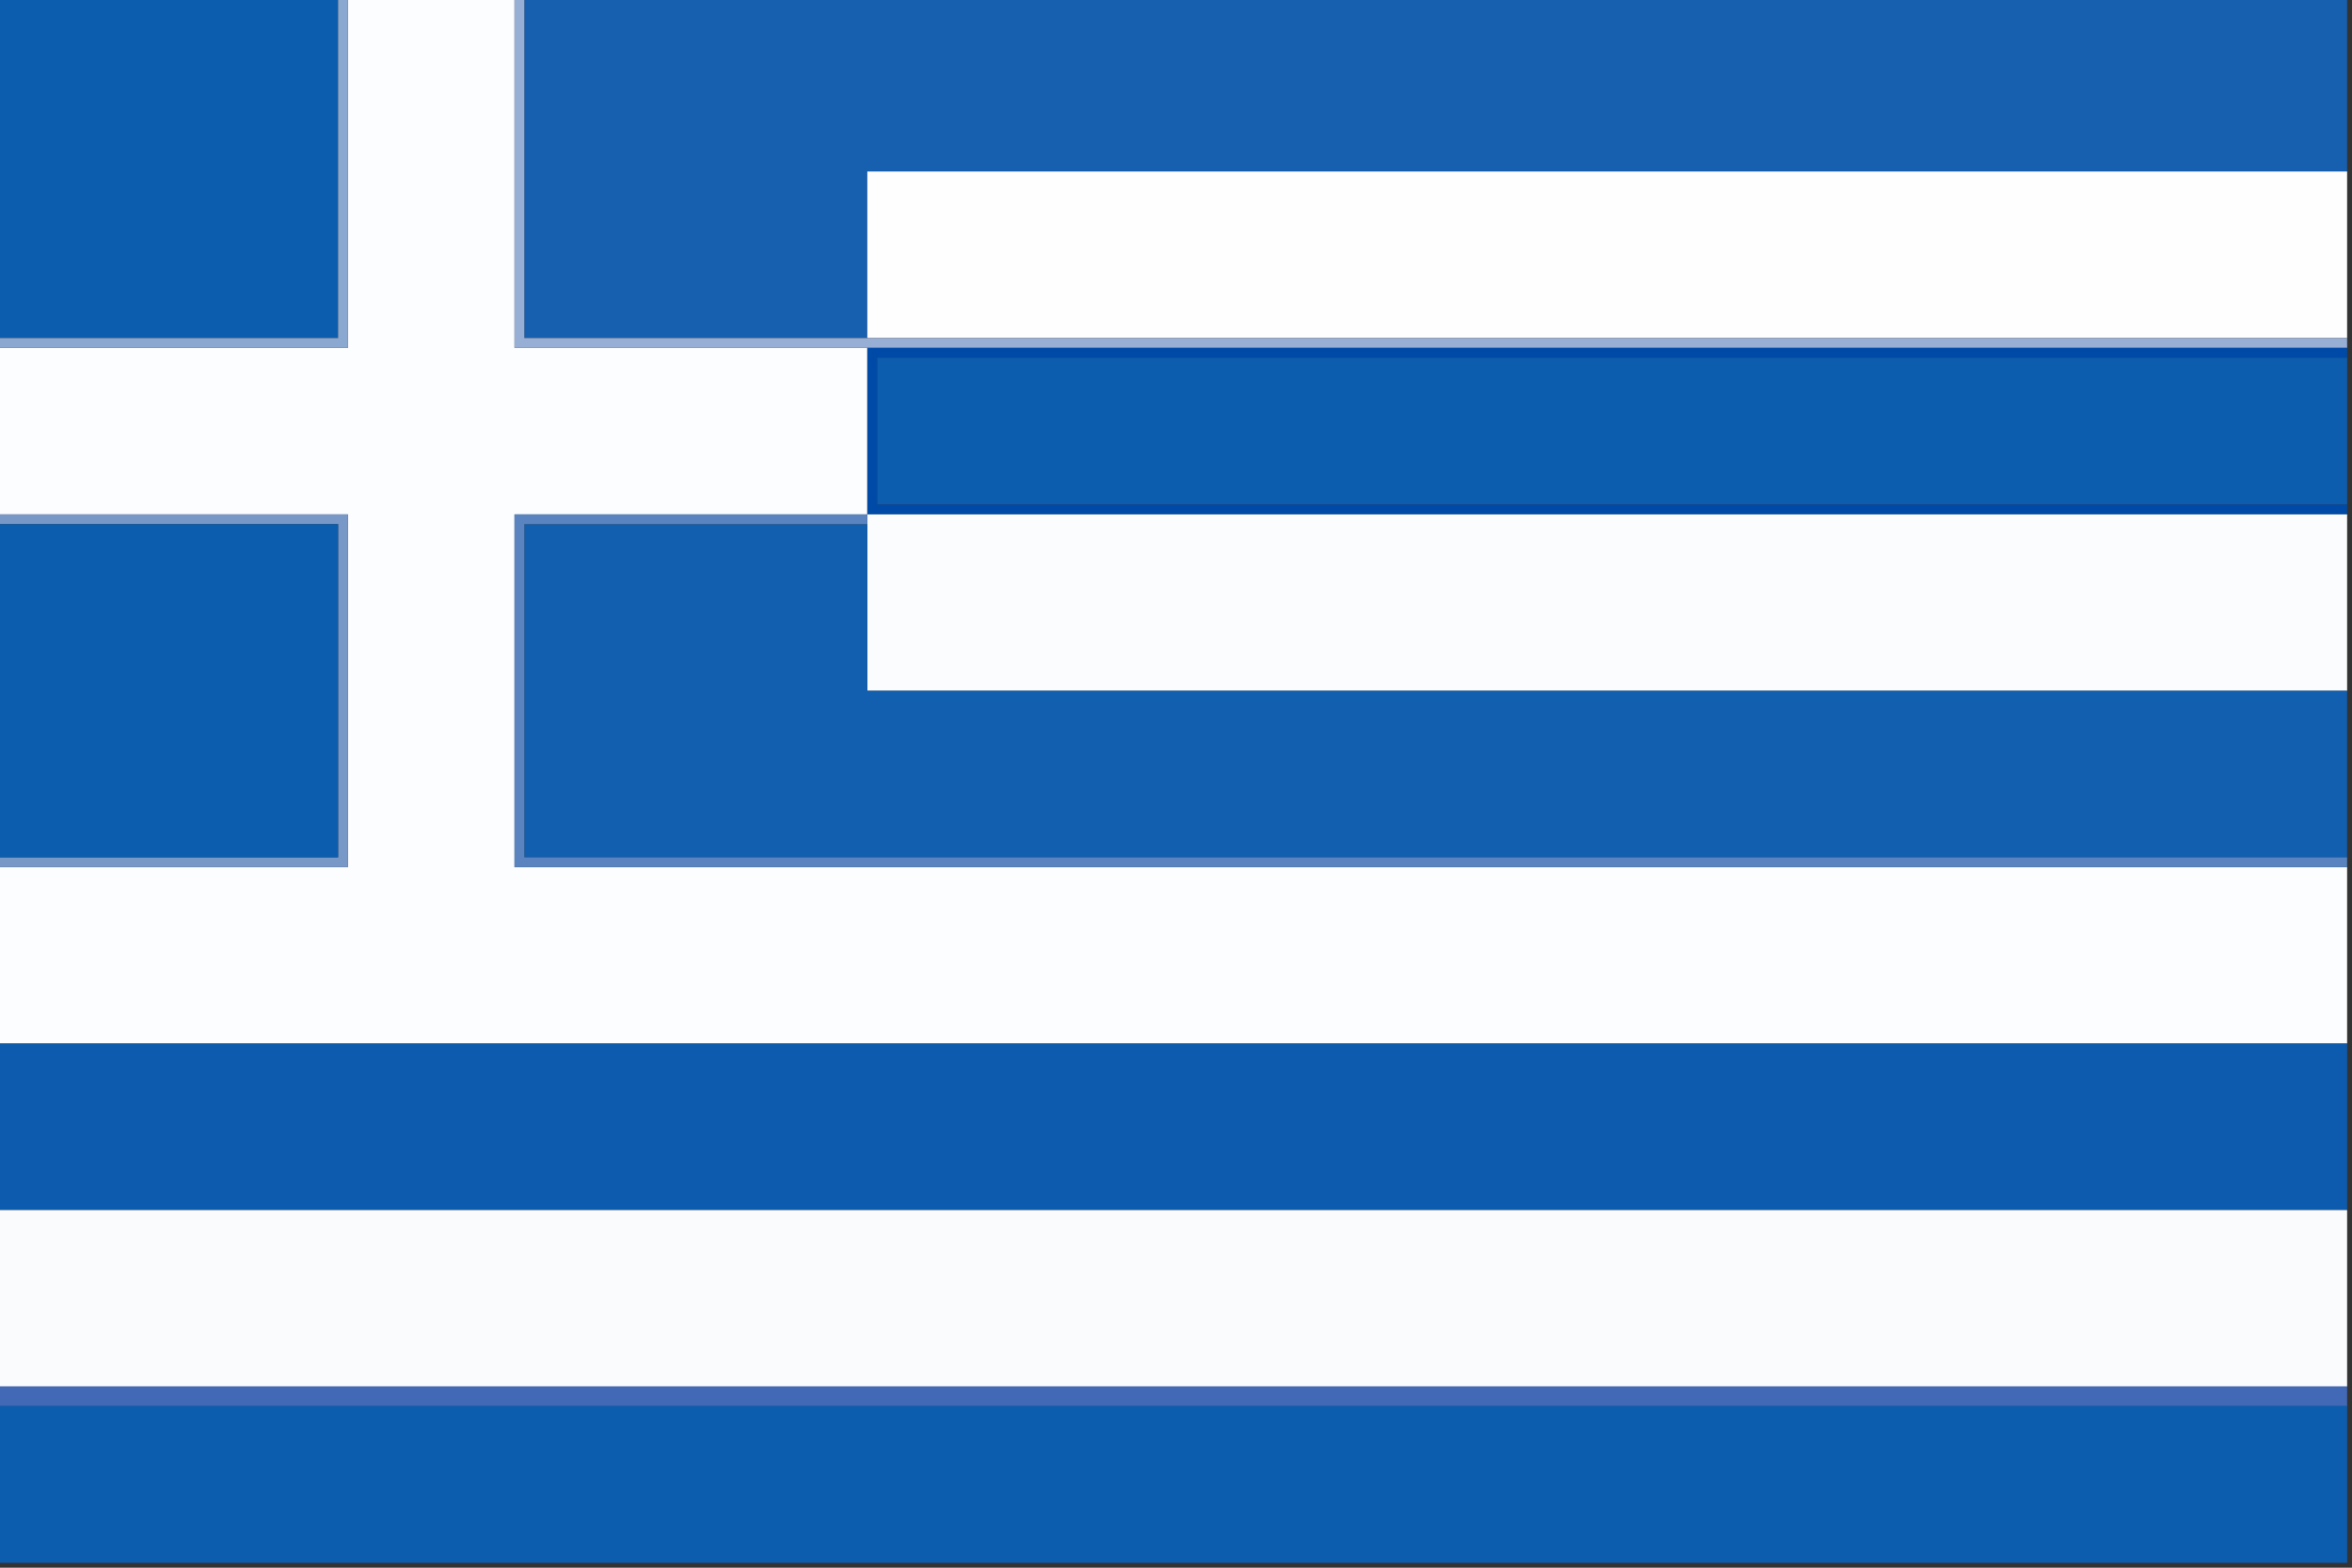
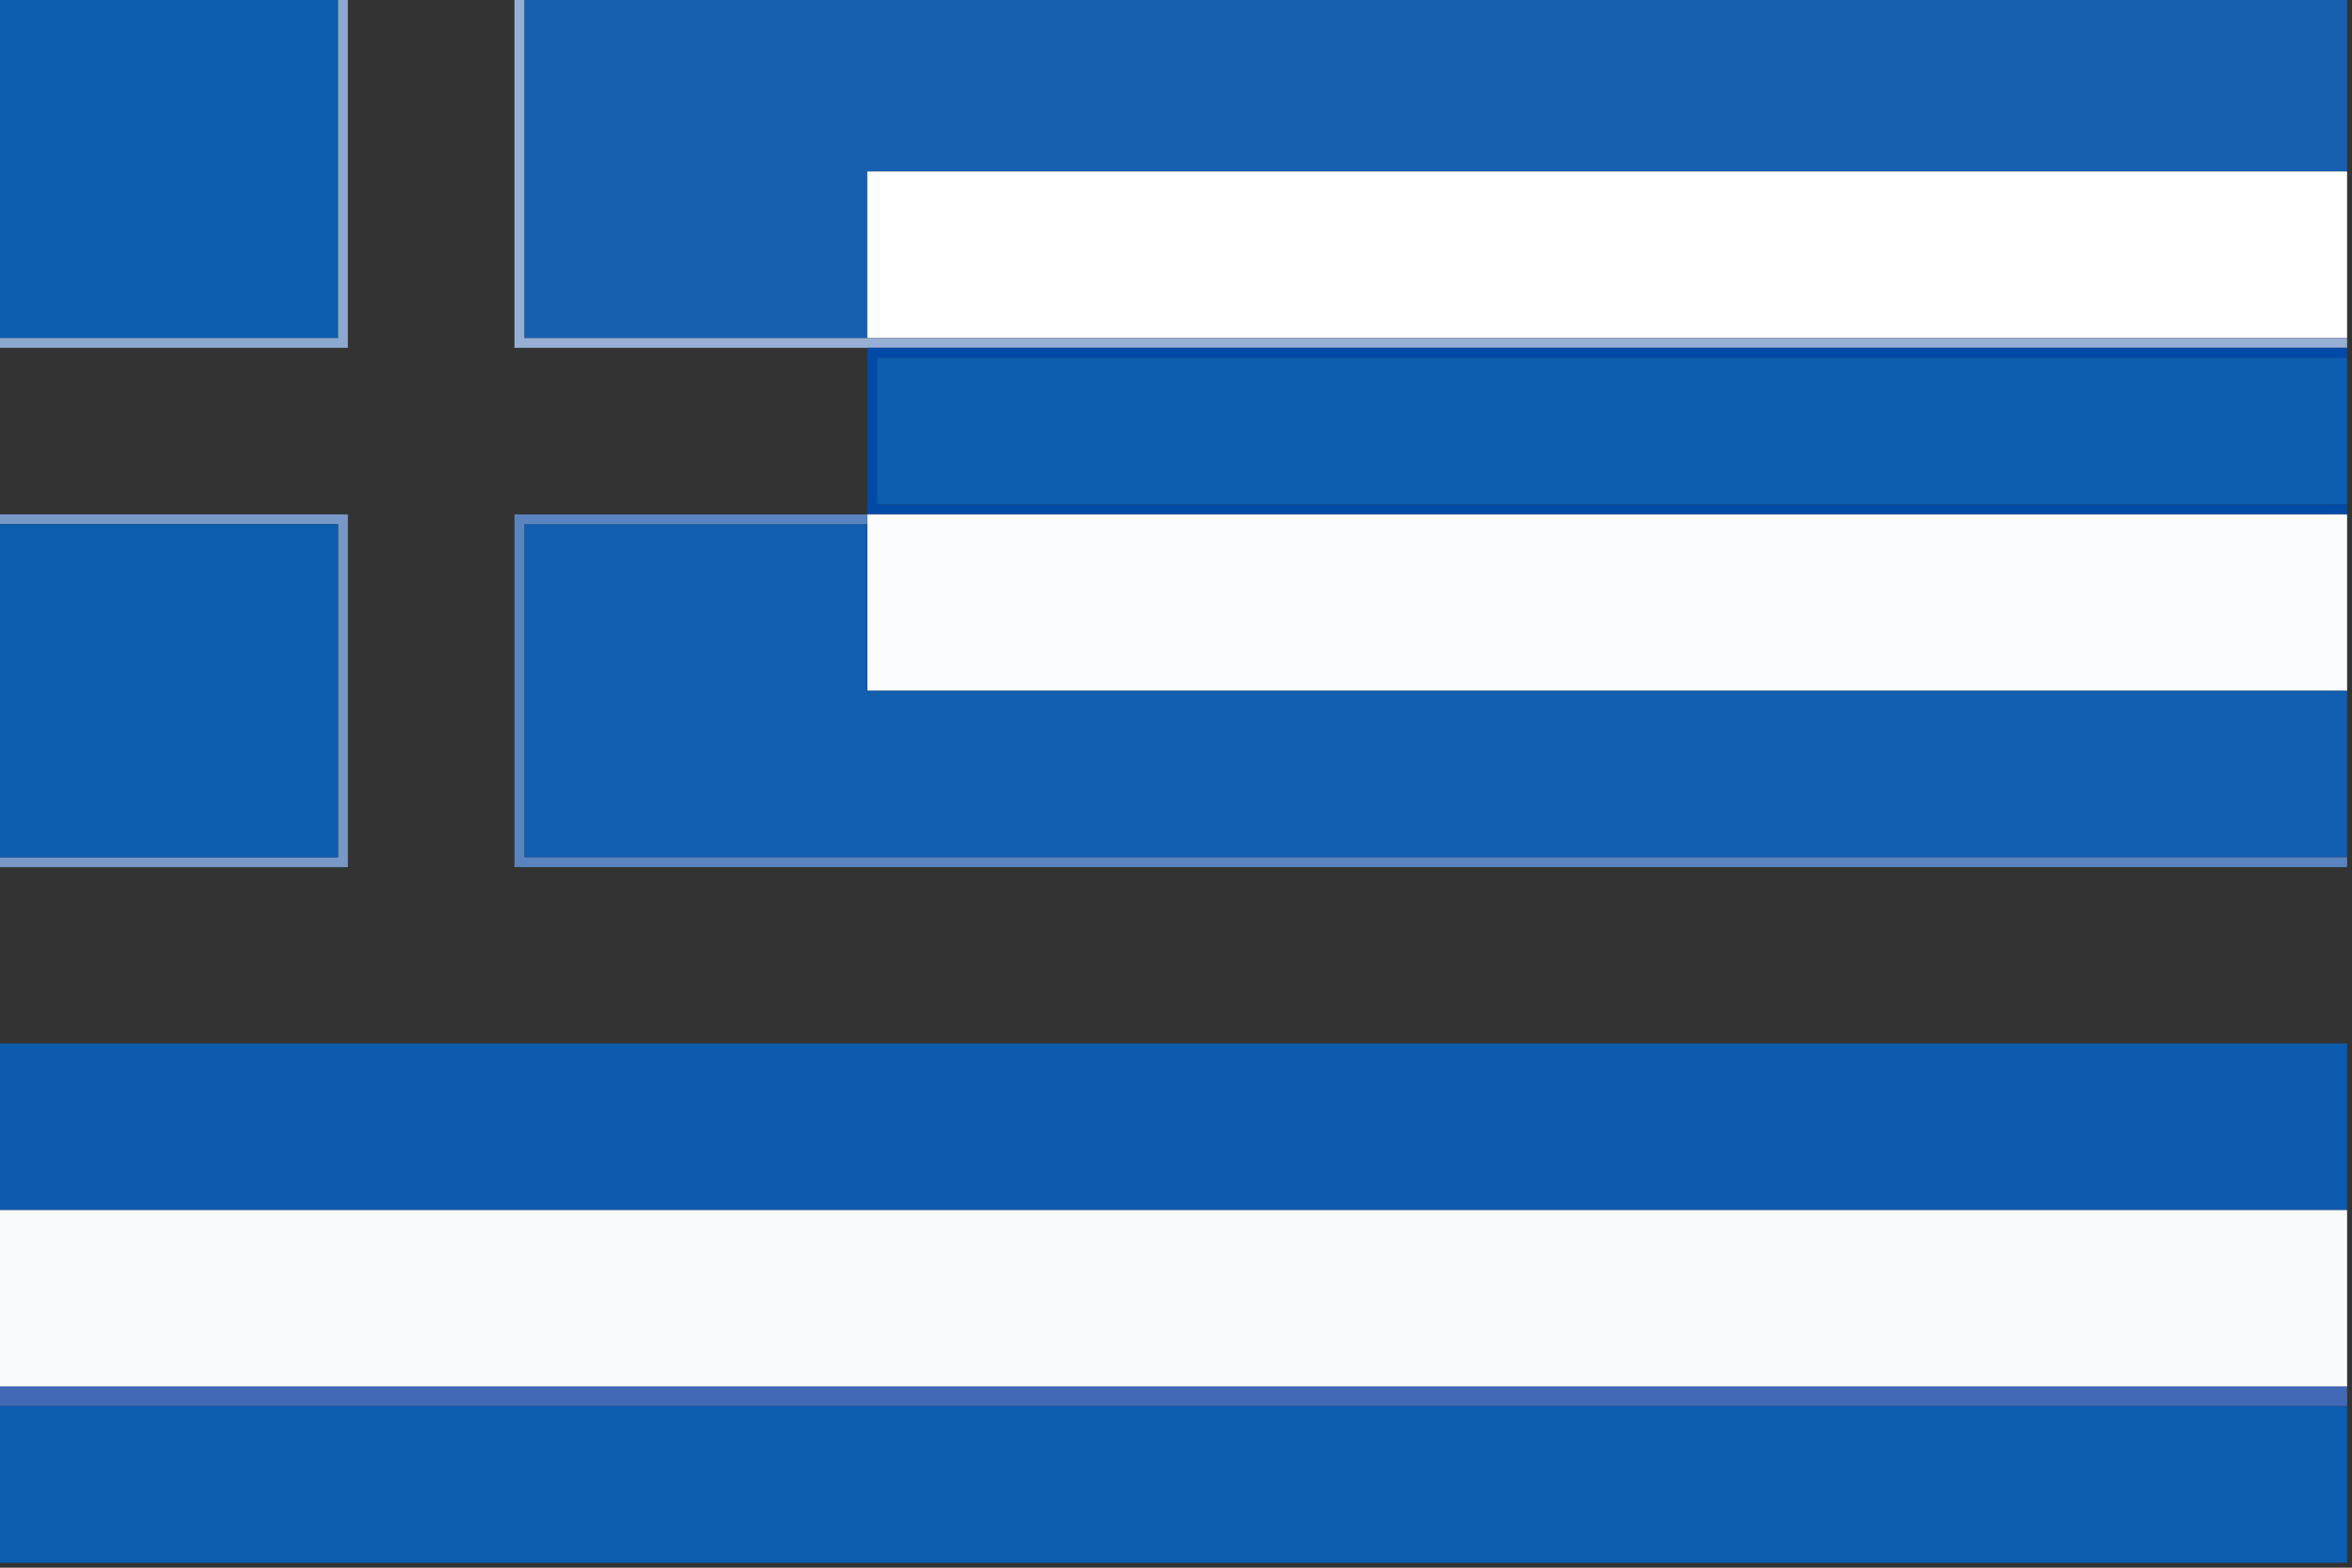
<svg xmlns="http://www.w3.org/2000/svg" version="1.1" width="240px" height="160px" style="shape-rendering:geometricPrecision; text-rendering:geometricPrecision; image-rendering:optimizeQuality; fill-rule:evenodd; clip-rule:evenodd">
  <rect width="100%" height="100%" fill="#333333" stroke="none" />
  <g>
    <path style="opacity:1" fill="#0c5dae" d="M -0.5,-0.5 C 11.167,-0.5 22.833,-0.5 34.5,-0.5C 34.5,11.167 34.5,22.833 34.5,34.5C 22.833,34.5 11.167,34.5 -0.5,34.5C -0.5,22.833 -0.5,11.167 -0.5,-0.5 Z" />
  </g>
  <g>
-     <path style="opacity:1" fill="#fcfdfe" d="M 35.5,-0.5 C 41.167,-0.5 46.833,-0.5 52.5,-0.5C 52.5,11.5 52.5,23.5 52.5,35.5C 64.5,35.5 76.5,35.5 88.5,35.5C 88.5,41.167 88.5,46.833 88.5,52.5C 76.5,52.5 64.5,52.5 52.5,52.5C 52.5,64.5 52.5,76.5 52.5,88.5C 114.833,88.5 177.167,88.5 239.5,88.5C 239.5,94.5 239.5,100.5 239.5,106.5C 159.5,106.5 79.5,106.5 -0.5,106.5C -0.5,100.5 -0.5,94.5 -0.5,88.5C 11.5,88.5 23.5,88.5 35.5,88.5C 35.5,76.5 35.5,64.5 35.5,52.5C 23.5,52.5 11.5,52.5 -0.5,52.5C -0.5,46.833 -0.5,41.167 -0.5,35.5C 11.5,35.5 23.5,35.5 35.5,35.5C 35.5,23.5 35.5,11.5 35.5,-0.5 Z" />
-   </g>
+     </g>
  <g>
    <path style="opacity:1" fill="#175faf" d="M 53.5,-0.5 C 115.5,-0.5 177.5,-0.5 239.5,-0.5C 239.5,5.5 239.5,11.5 239.5,17.5C 189.167,17.5 138.833,17.5 88.5,17.5C 88.5,23.167 88.5,28.833 88.5,34.5C 76.833,34.5 65.167,34.5 53.5,34.5C 53.5,22.833 53.5,11.167 53.5,-0.5 Z" />
  </g>
  <g>
    <path style="opacity:1" fill="#fefefe" d="M 239.5,17.5 C 239.5,23.167 239.5,28.833 239.5,34.5C 189.167,34.5 138.833,34.5 88.5,34.5C 88.5,28.833 88.5,23.167 88.5,17.5C 138.833,17.5 189.167,17.5 239.5,17.5 Z" />
  </g>
  <g>
    <path style="opacity:1" fill="#8ba8d0" d="M 34.5,-0.5 C 34.833,-0.5 35.167,-0.5 35.5,-0.5C 35.5,11.5 35.5,23.5 35.5,35.5C 23.5,35.5 11.5,35.5 -0.5,35.5C -0.5,35.167 -0.5,34.833 -0.5,34.5C 11.167,34.5 22.833,34.5 34.5,34.5C 34.5,22.833 34.5,11.167 34.5,-0.5 Z" />
  </g>
  <g>
    <path style="opacity:1" fill="#97afd4" d="M 52.5,-0.5 C 52.833,-0.5 53.167,-0.5 53.5,-0.5C 53.5,11.167 53.5,22.833 53.5,34.5C 65.167,34.5 76.833,34.5 88.5,34.5C 138.833,34.5 189.167,34.5 239.5,34.5C 239.5,34.833 239.5,35.167 239.5,35.5C 189.167,35.5 138.833,35.5 88.5,35.5C 76.5,35.5 64.5,35.5 52.5,35.5C 52.5,23.5 52.5,11.5 52.5,-0.5 Z" />
  </g>
  <g>
    <path style="opacity:1" fill="#0d5daf" d="M 239.5,36.5 C 239.5,41.5 239.5,46.5 239.5,51.5C 189.5,51.5 139.5,51.5 89.5,51.5C 89.5,46.5 89.5,41.5 89.5,36.5C 139.5,36.5 189.5,36.5 239.5,36.5 Z" />
  </g>
  <g>
    <path style="opacity:1" fill="#004aa7" d="M 88.5,35.5 C 138.833,35.5 189.167,35.5 239.5,35.5C 239.5,35.833 239.5,36.167 239.5,36.5C 189.5,36.5 139.5,36.5 89.5,36.5C 89.5,41.5 89.5,46.5 89.5,51.5C 139.5,51.5 189.5,51.5 239.5,51.5C 239.5,51.833 239.5,52.167 239.5,52.5C 189.167,52.5 138.833,52.5 88.5,52.5C 88.5,46.833 88.5,41.167 88.5,35.5 Z" />
  </g>
  <g>
    <path style="opacity:1" fill="#7898c8" d="M -0.5,53.5 C -0.5,53.167 -0.5,52.833 -0.5,52.5C 11.5,52.5 23.5,52.5 35.5,52.5C 35.5,64.5 35.5,76.5 35.5,88.5C 23.5,88.5 11.5,88.5 -0.5,88.5C -0.5,88.167 -0.5,87.833 -0.5,87.5C 11.167,87.5 22.833,87.5 34.5,87.5C 34.5,76.167 34.5,64.833 34.5,53.5C 22.833,53.5 11.167,53.5 -0.5,53.5 Z" />
  </g>
  <g>
    <path style="opacity:1" fill="#fbfcfd" d="M 88.5,52.5 C 138.833,52.5 189.167,52.5 239.5,52.5C 239.5,58.5 239.5,64.5 239.5,70.5C 189.167,70.5 138.833,70.5 88.5,70.5C 88.5,64.833 88.5,59.167 88.5,53.5C 88.5,53.167 88.5,52.833 88.5,52.5 Z" />
  </g>
  <g>
    <path style="opacity:1" fill="#0c5dae" d="M -0.5,53.5 C 11.167,53.5 22.833,53.5 34.5,53.5C 34.5,64.833 34.5,76.167 34.5,87.5C 22.833,87.5 11.167,87.5 -0.5,87.5C -0.5,76.167 -0.5,64.833 -0.5,53.5 Z" />
  </g>
  <g>
    <path style="opacity:1" fill="#125eaf" d="M 88.5,53.5 C 88.5,59.167 88.5,64.833 88.5,70.5C 138.833,70.5 189.167,70.5 239.5,70.5C 239.5,76.167 239.5,81.833 239.5,87.5C 177.5,87.5 115.5,87.5 53.5,87.5C 53.5,76.167 53.5,64.833 53.5,53.5C 65.167,53.5 76.833,53.5 88.5,53.5 Z" />
  </g>
  <g>
    <path style="opacity:1" fill="#5984bf" d="M 88.5,52.5 C 88.5,52.833 88.5,53.167 88.5,53.5C 76.833,53.5 65.167,53.5 53.5,53.5C 53.5,64.833 53.5,76.167 53.5,87.5C 115.5,87.5 177.5,87.5 239.5,87.5C 239.5,87.833 239.5,88.167 239.5,88.5C 177.167,88.5 114.833,88.5 52.5,88.5C 52.5,76.5 52.5,64.5 52.5,52.5C 64.5,52.5 76.5,52.5 88.5,52.5 Z" />
  </g>
  <g>
    <path style="opacity:1" fill="#0c5bae" d="M -0.5,106.5 C 79.5,106.5 159.5,106.5 239.5,106.5C 239.5,112.167 239.5,117.833 239.5,123.5C 159.5,123.5 79.5,123.5 -0.5,123.5C -0.5,117.833 -0.5,112.167 -0.5,106.5 Z" />
  </g>
  <g>
    <path style="opacity:1" fill="#fafbfd" d="M -0.5,123.5 C 79.5,123.5 159.5,123.5 239.5,123.5C 239.5,129.5 239.5,135.5 239.5,141.5C 159.5,141.5 79.5,141.5 -0.5,141.5C -0.5,135.5 -0.5,129.5 -0.5,123.5 Z" />
  </g>
  <g>
    <path style="opacity:1" fill="#4269b5" d="M -0.5,141.5 C 79.5,141.5 159.5,141.5 239.5,141.5C 239.5,142.167 239.5,142.833 239.5,143.5C 159.5,143.5 79.5,143.5 -0.5,143.5C -0.5,142.833 -0.5,142.167 -0.5,141.5 Z" />
  </g>
  <g>
    <path style="opacity:1" fill="#0d5daf" d="M -0.5,143.5 C 79.5,143.5 159.5,143.5 239.5,143.5C 239.5,148.833 239.5,154.167 239.5,159.5C 159.5,159.5 79.5,159.5 -0.5,159.5C -0.5,154.167 -0.5,148.833 -0.5,143.5 Z" />
  </g>
</svg>